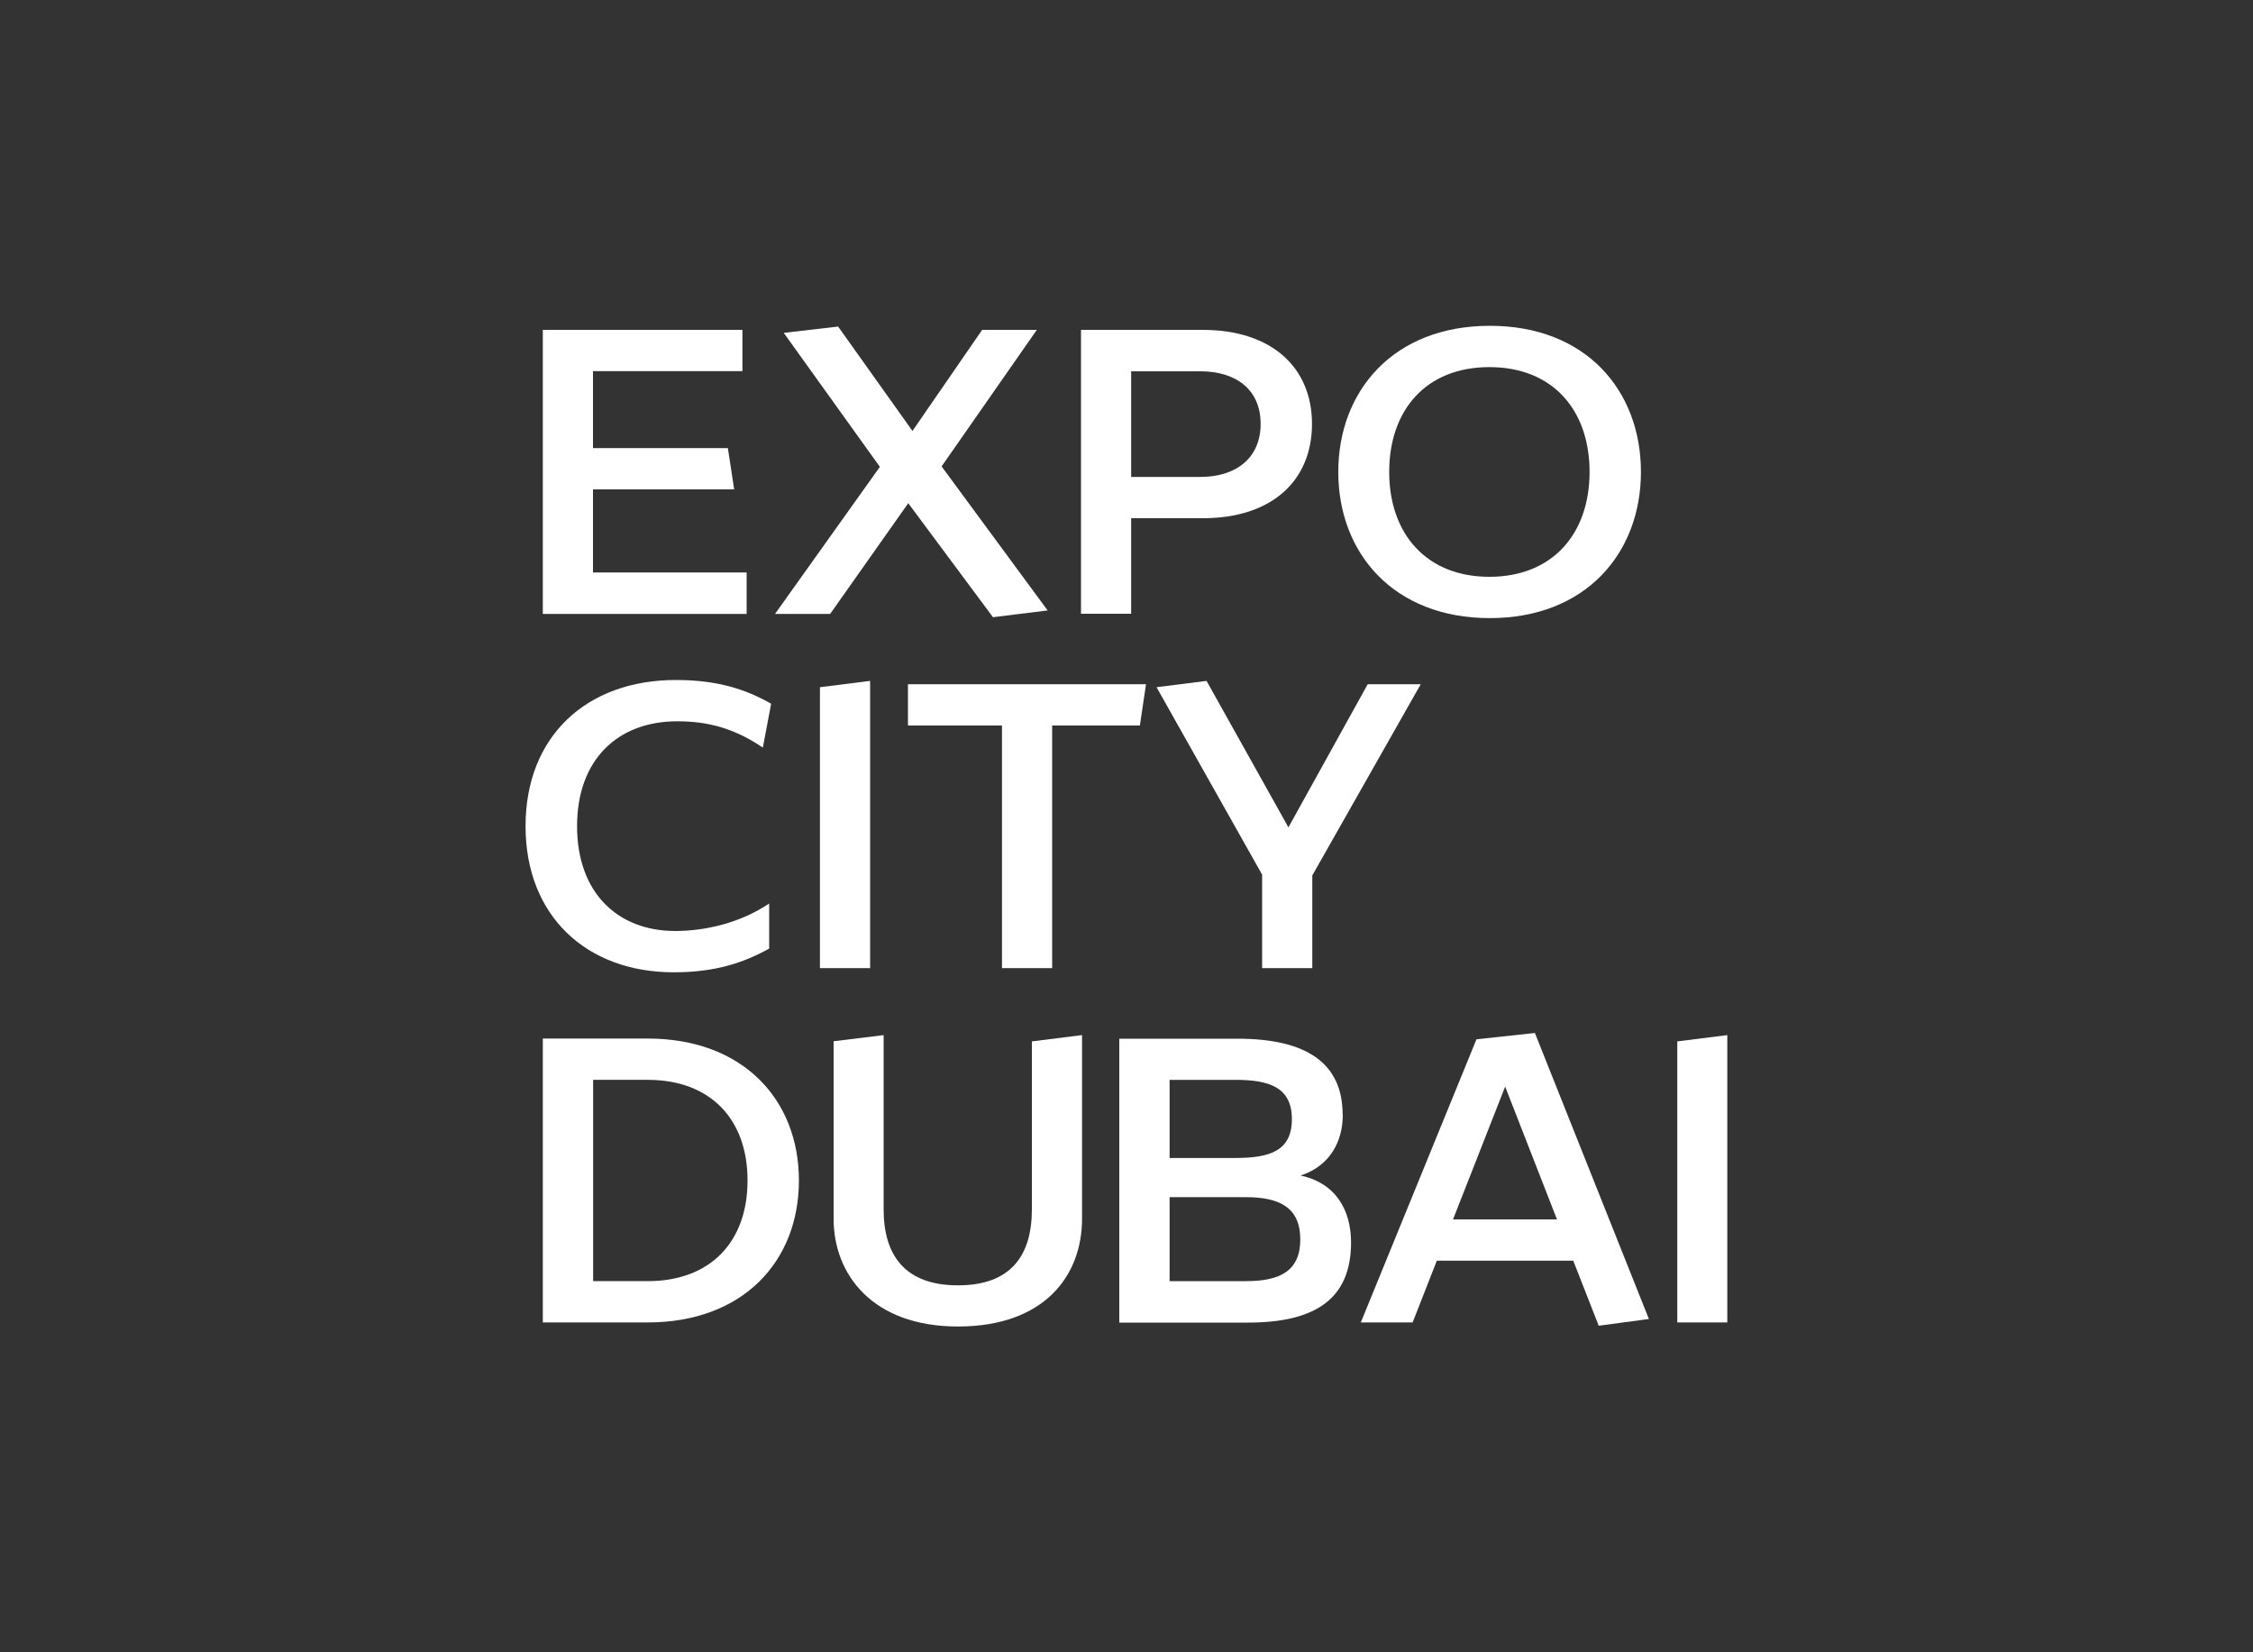
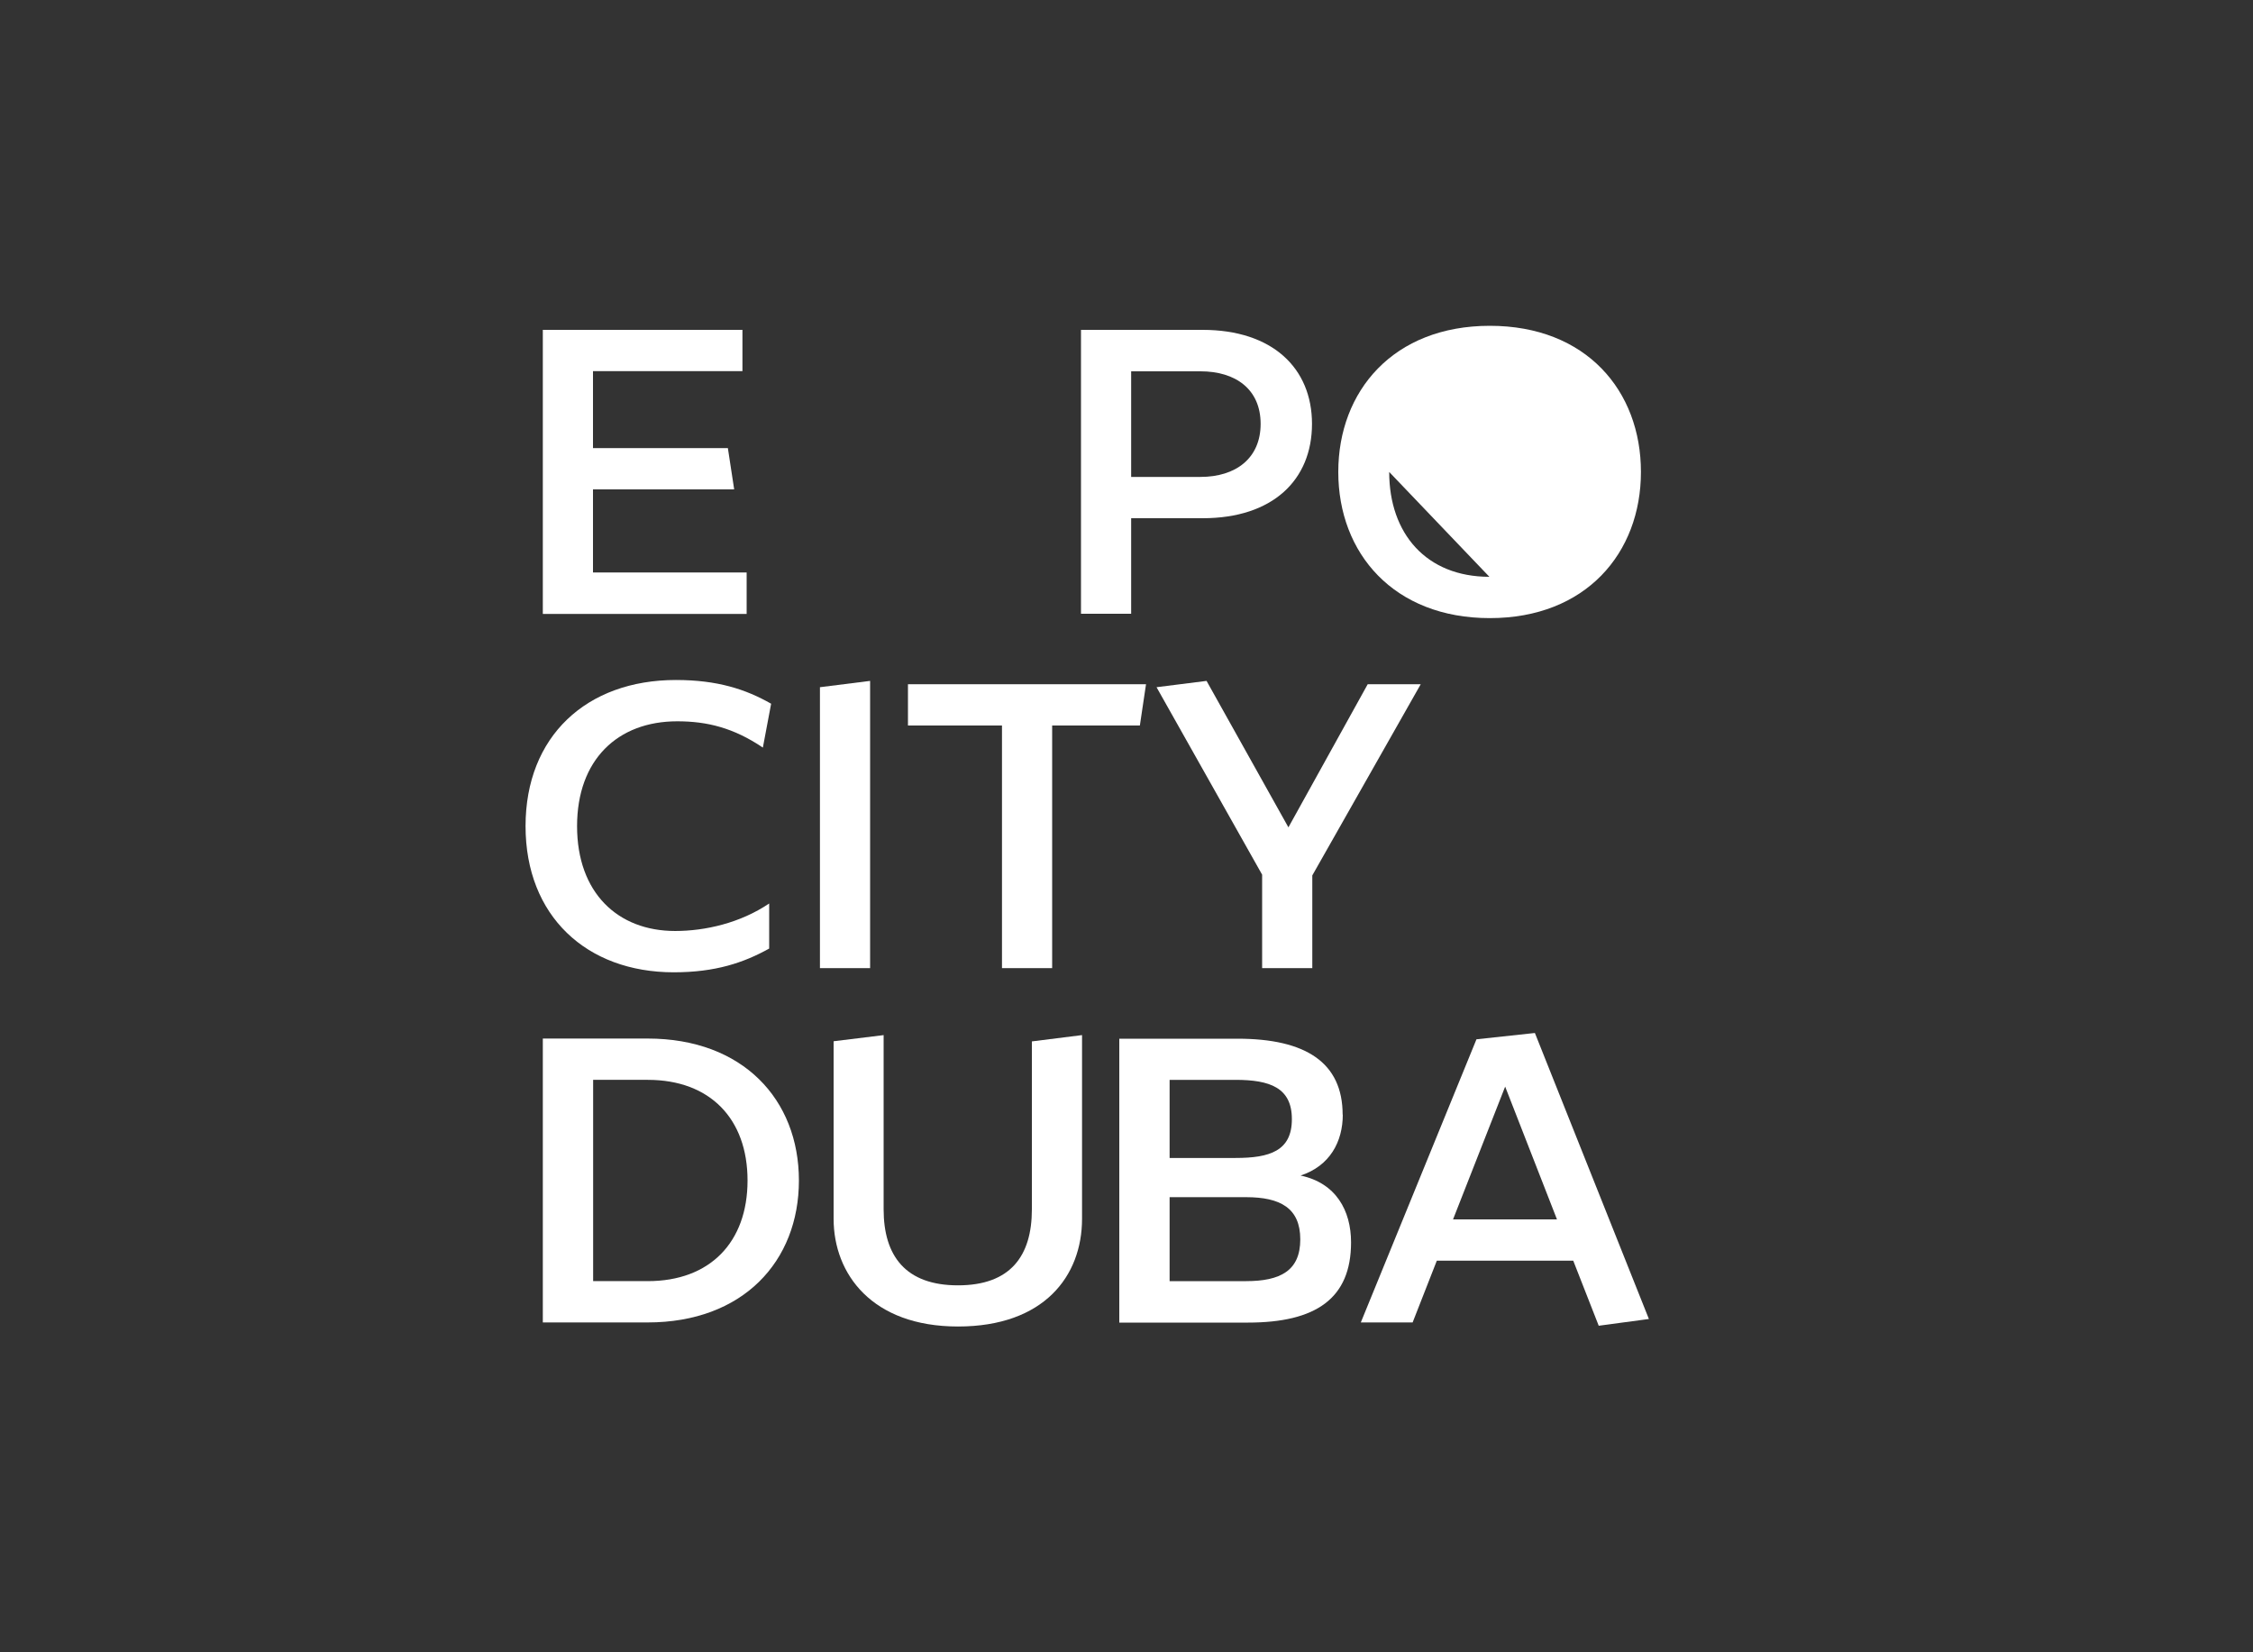
<svg xmlns="http://www.w3.org/2000/svg" id="Layer_1" data-name="Layer 1" viewBox="0 0 150 110">
  <rect x="0" y="0" width="150" height="110" fill="#333333" stroke="none" />
  <defs>
    <style>      .cls-1 {        fill: #fff;        stroke-width: 0px;      }    </style>
  </defs>
  <polygon class="cls-1" points="36.14 21.96 49.43 21.96 49.43 24.71 39.48 24.71 39.48 29.83 48.46 29.83 48.88 32.58 39.48 32.58 39.48 38.11 49.71 38.11 49.71 40.87 36.14 40.87 36.14 21.96" />
-   <polygon class="cls-1" points="60.47 33.5 55.27 40.87 51.6 40.87 58.58 31.08 52.18 22.16 55.8 21.74 60.75 28.69 65.39 21.96 69.03 21.96 62.69 31.05 69.75 40.64 66.11 41.09 60.47 33.5" />
  <path class="cls-1" d="M87.35,28.22c0,3.73-2.61,6.28-7.28,6.28h-4.76v6.36h-3.34v-18.9h8.09c4.67,0,7.29,2.56,7.29,6.26M83.93,28.22c0-2.31-1.67-3.5-4-3.5h-4.62v7.03h4.62c2.33,0,4-1.23,4-3.53" />
-   <path class="cls-1" d="M89.1,31.42c0-5.39,3.67-9.73,10.09-9.73s10.06,4.33,10.06,9.73-3.67,9.73-10.06,9.73-10.09-4.31-10.09-9.73M92.49,31.42c0,4.11,2.47,6.98,6.67,6.98s6.67-2.86,6.67-6.98-2.45-6.98-6.67-6.98-6.67,2.86-6.67,6.98" />
+   <path class="cls-1" d="M89.1,31.42c0-5.39,3.67-9.73,10.09-9.73s10.06,4.33,10.06,9.73-3.67,9.73-10.06,9.73-10.09-4.31-10.09-9.73M92.49,31.42c0,4.11,2.47,6.98,6.67,6.98" />
  <path class="cls-1" d="M44.86,64.73c-5.81,0-9.87-3.75-9.87-9.73s4.06-9.73,10.01-9.73c2.75,0,4.64.61,6.34,1.58l-.55,2.92c-1.94-1.31-3.7-1.75-5.7-1.75-3.97,0-6.67,2.56-6.67,6.98s2.69,6.98,6.53,6.98c2,0,4.33-.53,6.26-1.83v3c-1.69.94-3.58,1.58-6.34,1.58" />
  <polygon class="cls-1" points="54.59 64.45 54.59 45.75 57.93 45.33 57.93 64.45 54.59 64.45" />
  <polygon class="cls-1" points="66.71 48.3 60.45 48.3 60.45 45.55 76.3 45.55 75.89 48.3 70.05 48.3 70.05 64.45 66.71 64.45 66.71 48.3" />
  <polygon class="cls-1" points="87.37 64.45 84.03 64.45 84.03 58.23 77 45.75 80.33 45.33 85.78 55.08 91.06 45.55 94.59 45.55 87.37 58.28 87.37 64.45" />
  <path class="cls-1" d="M36.14,69.14h6.98c6.34,0,10.07,4.06,10.07,9.45s-3.73,9.45-10.07,9.45h-6.98v-18.9ZM49.77,78.59c0-4.11-2.5-6.7-6.64-6.7h-3.64v13.4h3.64c4.14,0,6.64-2.59,6.64-6.7" />
  <path class="cls-1" d="M58.83,68.92v11.59c0,3.11,1.47,5.06,4.95,5.06s4.92-1.94,4.92-5.06v-11.18l3.34-.42v12.23c0,3.81-2.53,7.17-8.26,7.17s-8.28-3.5-8.28-7.17v-11.82l3.34-.41Z" />
  <path class="cls-1" d="M89.4,74.2c0,1.81-.86,3.42-2.81,4.06,2.36.5,3.36,2.33,3.36,4.45,0,3.73-2.33,5.34-6.87,5.34h-8.56v-18.9h7.87c4.53,0,7,1.58,7,5.06M86.01,74.5c0-2.09-1.47-2.61-3.75-2.61h-4.39v5.2h4.39c2.28,0,3.75-.47,3.75-2.58M77.87,85.29h5.09c2.28,0,3.61-.69,3.61-2.78s-1.34-2.81-3.61-2.81h-5.09v5.59Z" />
  <path class="cls-1" d="M104.75,83.93h-9.09l-1.61,4.11h-3.45l7.7-18.85,3.89-.42,7.59,19.04-3.34.45-1.7-4.34ZM103.66,81.18l-3.45-8.84-3.47,8.84h6.92Z" />
-   <polygon class="cls-1" points="111.67 69.33 111.67 88.04 115 88.04 115 68.91 111.67 69.33" />
</svg>